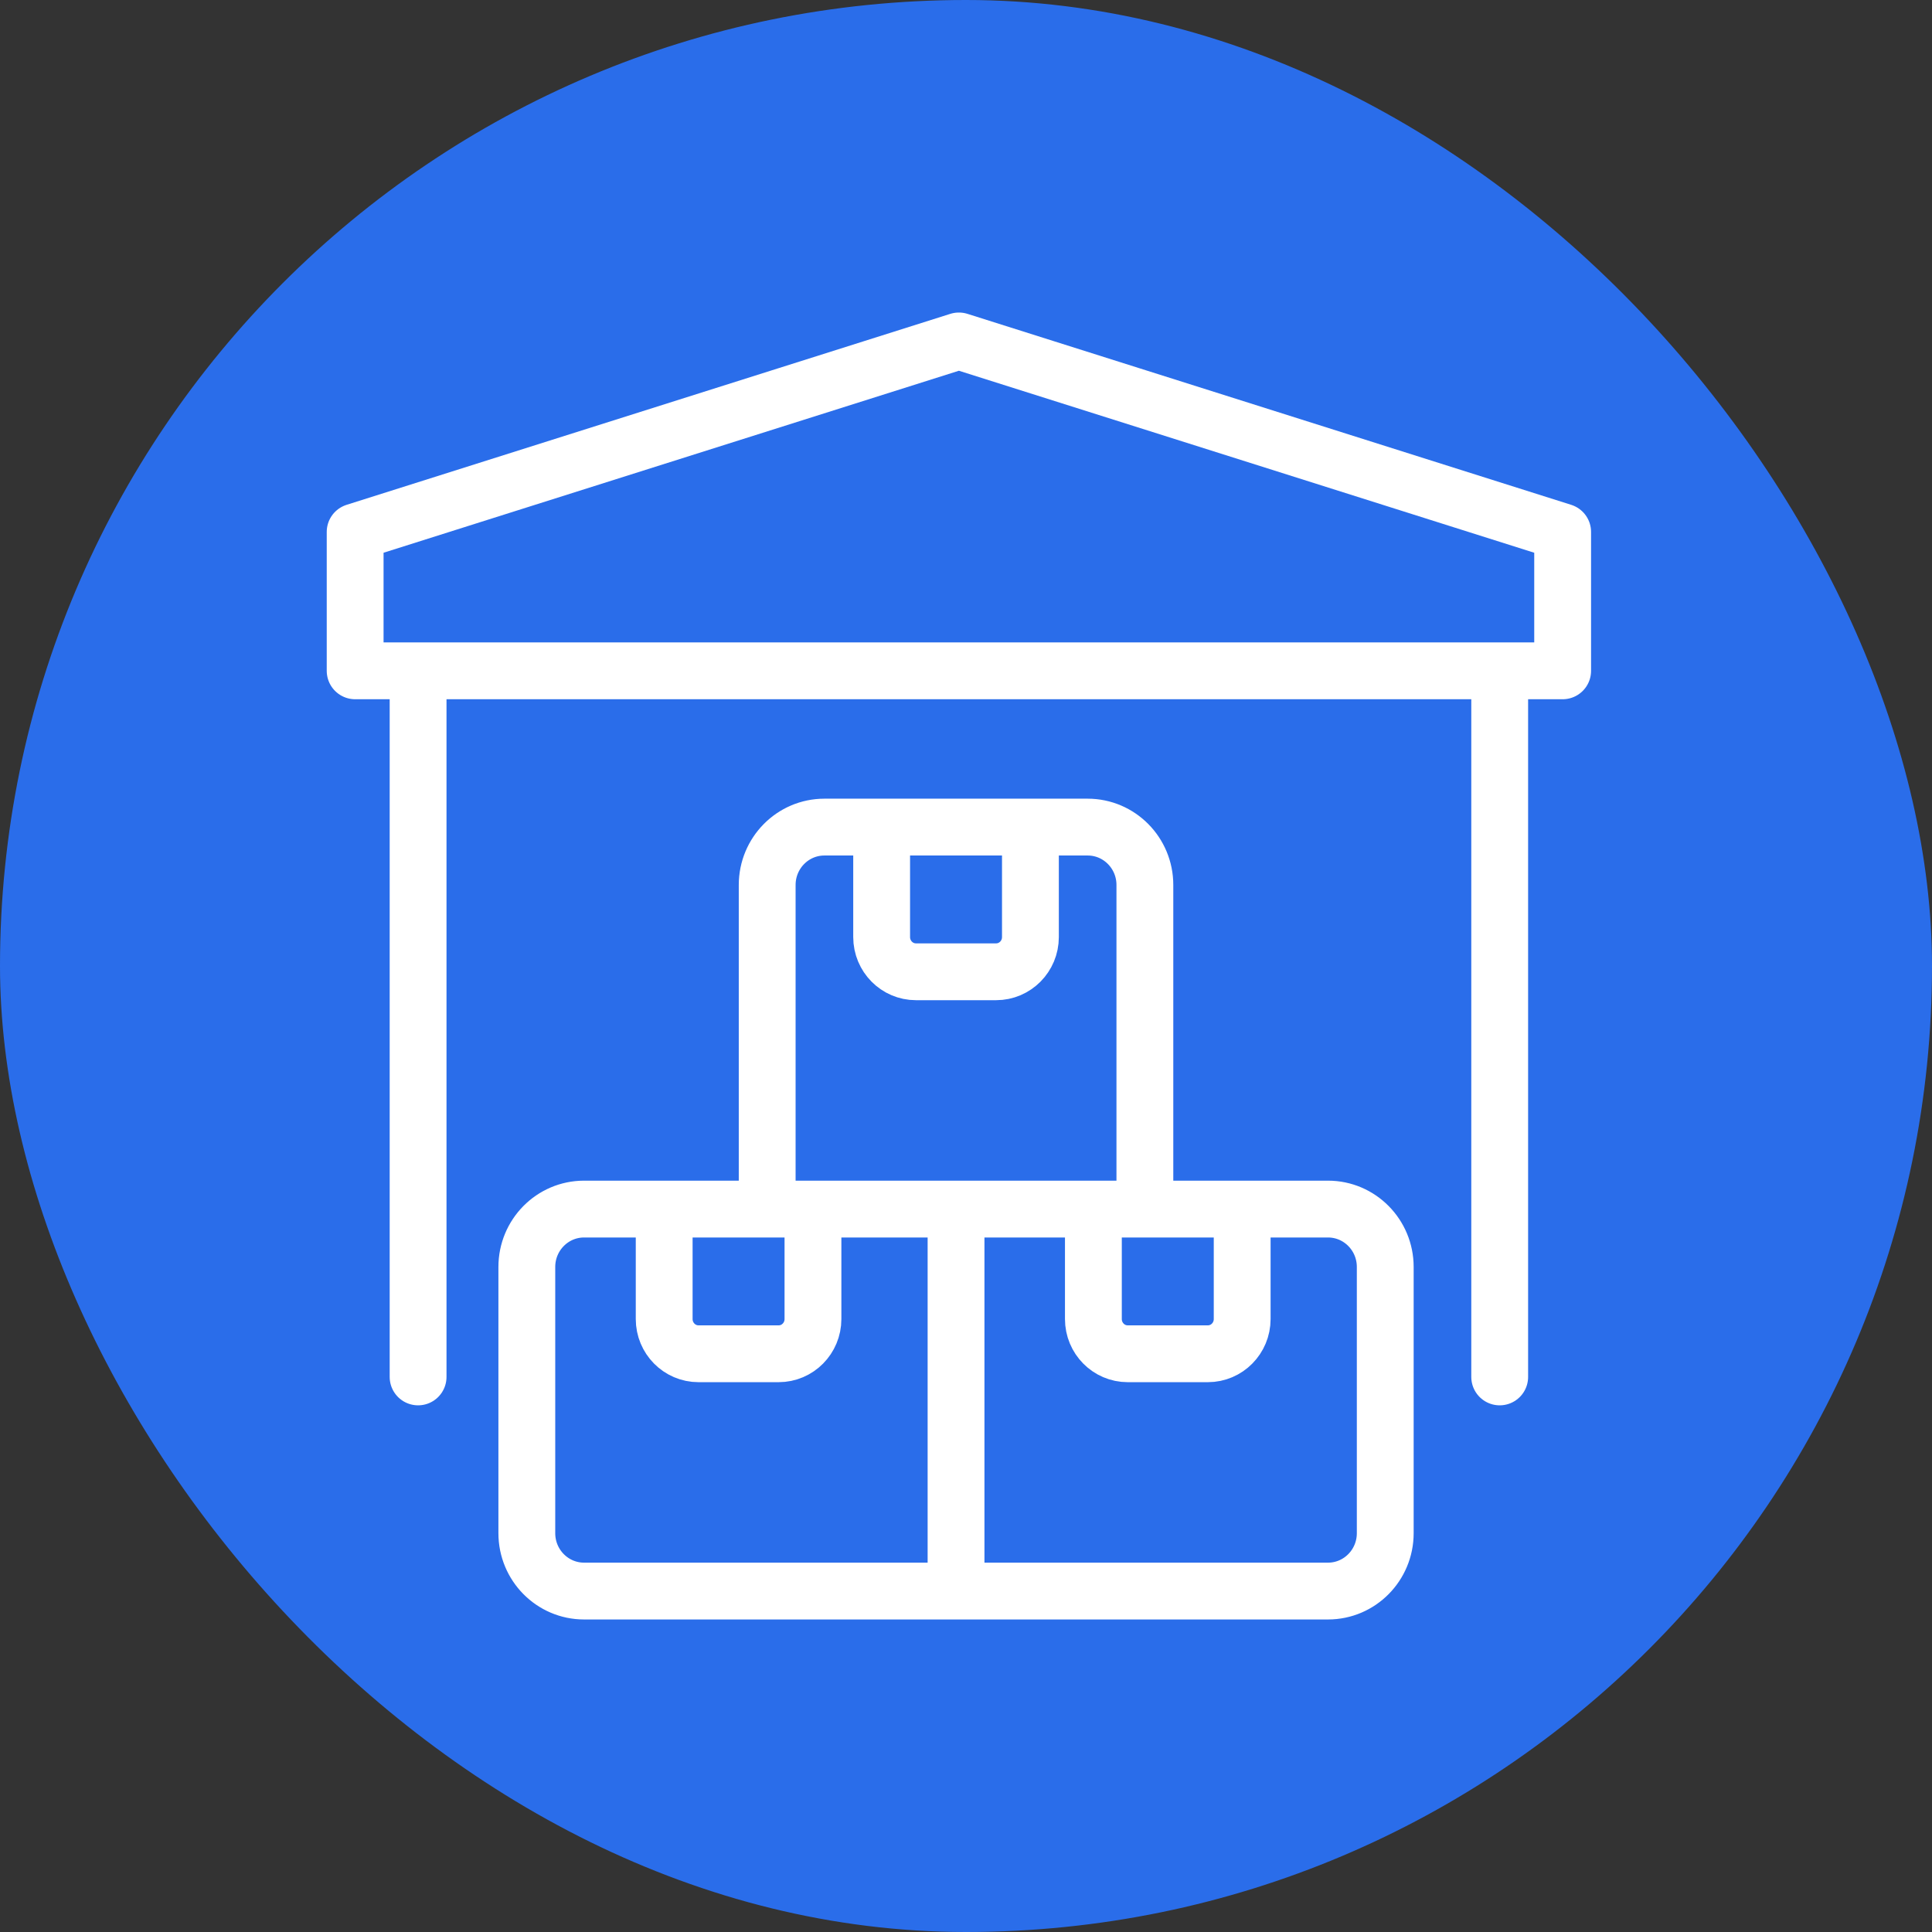
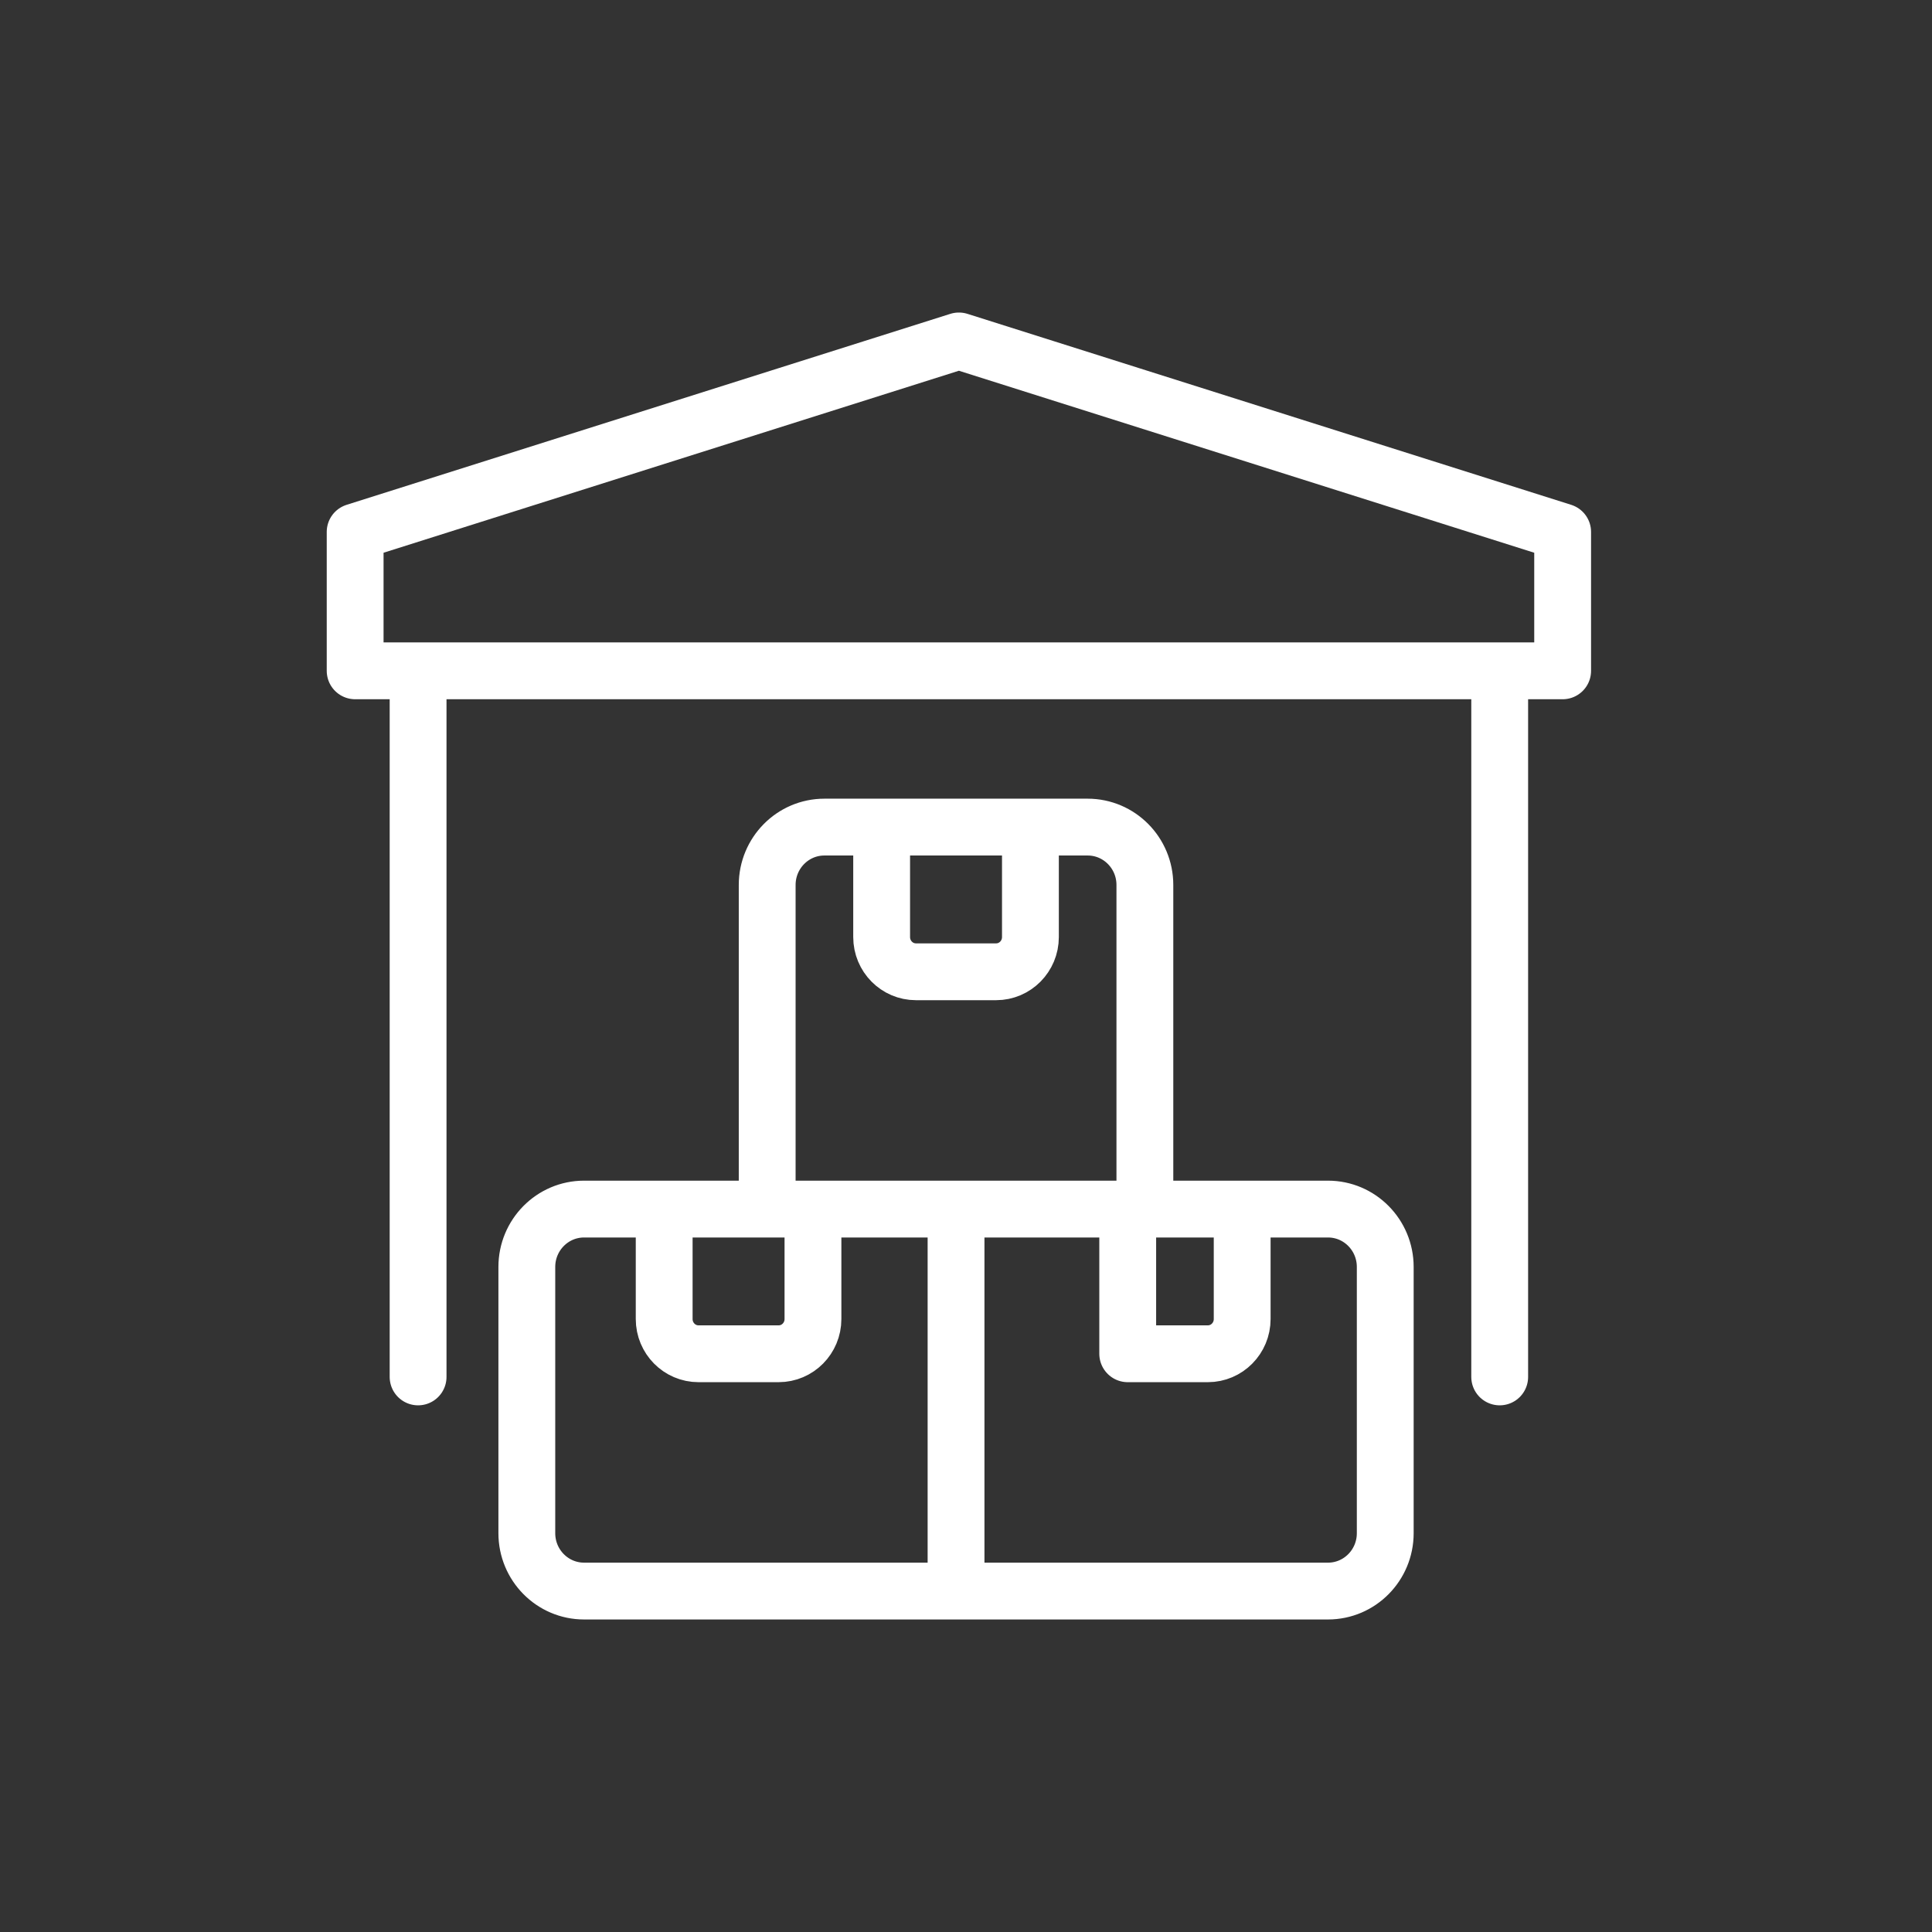
<svg xmlns="http://www.w3.org/2000/svg" width="136" height="136" viewBox="0 0 136 136" fill="none">
  <rect x="0" y="0" width="136" height="136" fill="#333333" stroke="none" />
-   <rect width="136" height="136" rx="68" fill="#2A6DEA" />
-   <path d="M29.431 96.926V47.222H105.569V96.926M67.299 85.111H41.114C38.889 85.111 37.085 86.935 37.085 89.185V107.926C37.085 110.176 38.889 112 41.114 112H67.299M67.299 85.111V112M67.299 85.111H93.483C95.708 85.111 97.512 86.935 97.512 89.185V107.926C97.512 110.176 95.708 112 93.483 112H67.299M25 37.444V47.222H110V37.444L67.5 24L25 37.444ZM80.592 85.111V62.296C80.592 60.046 78.789 58.222 76.564 58.222H58.033C55.808 58.222 54.005 60.046 54.005 62.296V85.111H80.592ZM62.062 58.222H72.535V65.963C72.535 67.313 71.453 68.407 70.118 68.407H64.479C63.144 68.407 62.062 67.313 62.062 65.963V58.222ZM76.967 85.111H87.441V92.852C87.441 94.202 86.359 95.296 85.024 95.296H79.384C78.049 95.296 76.967 94.202 76.967 92.852V85.111ZM46.754 85.111H57.227V92.852C57.227 94.202 56.145 95.296 54.81 95.296H49.171C47.836 95.296 46.754 94.202 46.754 92.852V85.111Z" stroke="white" stroke-width="4" stroke-linecap="round" stroke-linejoin="round" />
+   <path d="M29.431 96.926V47.222H105.569V96.926M67.299 85.111H41.114C38.889 85.111 37.085 86.935 37.085 89.185V107.926C37.085 110.176 38.889 112 41.114 112H67.299M67.299 85.111V112M67.299 85.111H93.483C95.708 85.111 97.512 86.935 97.512 89.185V107.926C97.512 110.176 95.708 112 93.483 112H67.299M25 37.444V47.222H110V37.444L67.5 24L25 37.444ZM80.592 85.111V62.296C80.592 60.046 78.789 58.222 76.564 58.222H58.033C55.808 58.222 54.005 60.046 54.005 62.296V85.111H80.592ZM62.062 58.222H72.535V65.963C72.535 67.313 71.453 68.407 70.118 68.407H64.479C63.144 68.407 62.062 67.313 62.062 65.963V58.222ZM76.967 85.111H87.441V92.852C87.441 94.202 86.359 95.296 85.024 95.296H79.384V85.111ZM46.754 85.111H57.227V92.852C57.227 94.202 56.145 95.296 54.81 95.296H49.171C47.836 95.296 46.754 94.202 46.754 92.852V85.111Z" stroke="white" stroke-width="4" stroke-linecap="round" stroke-linejoin="round" />
</svg>